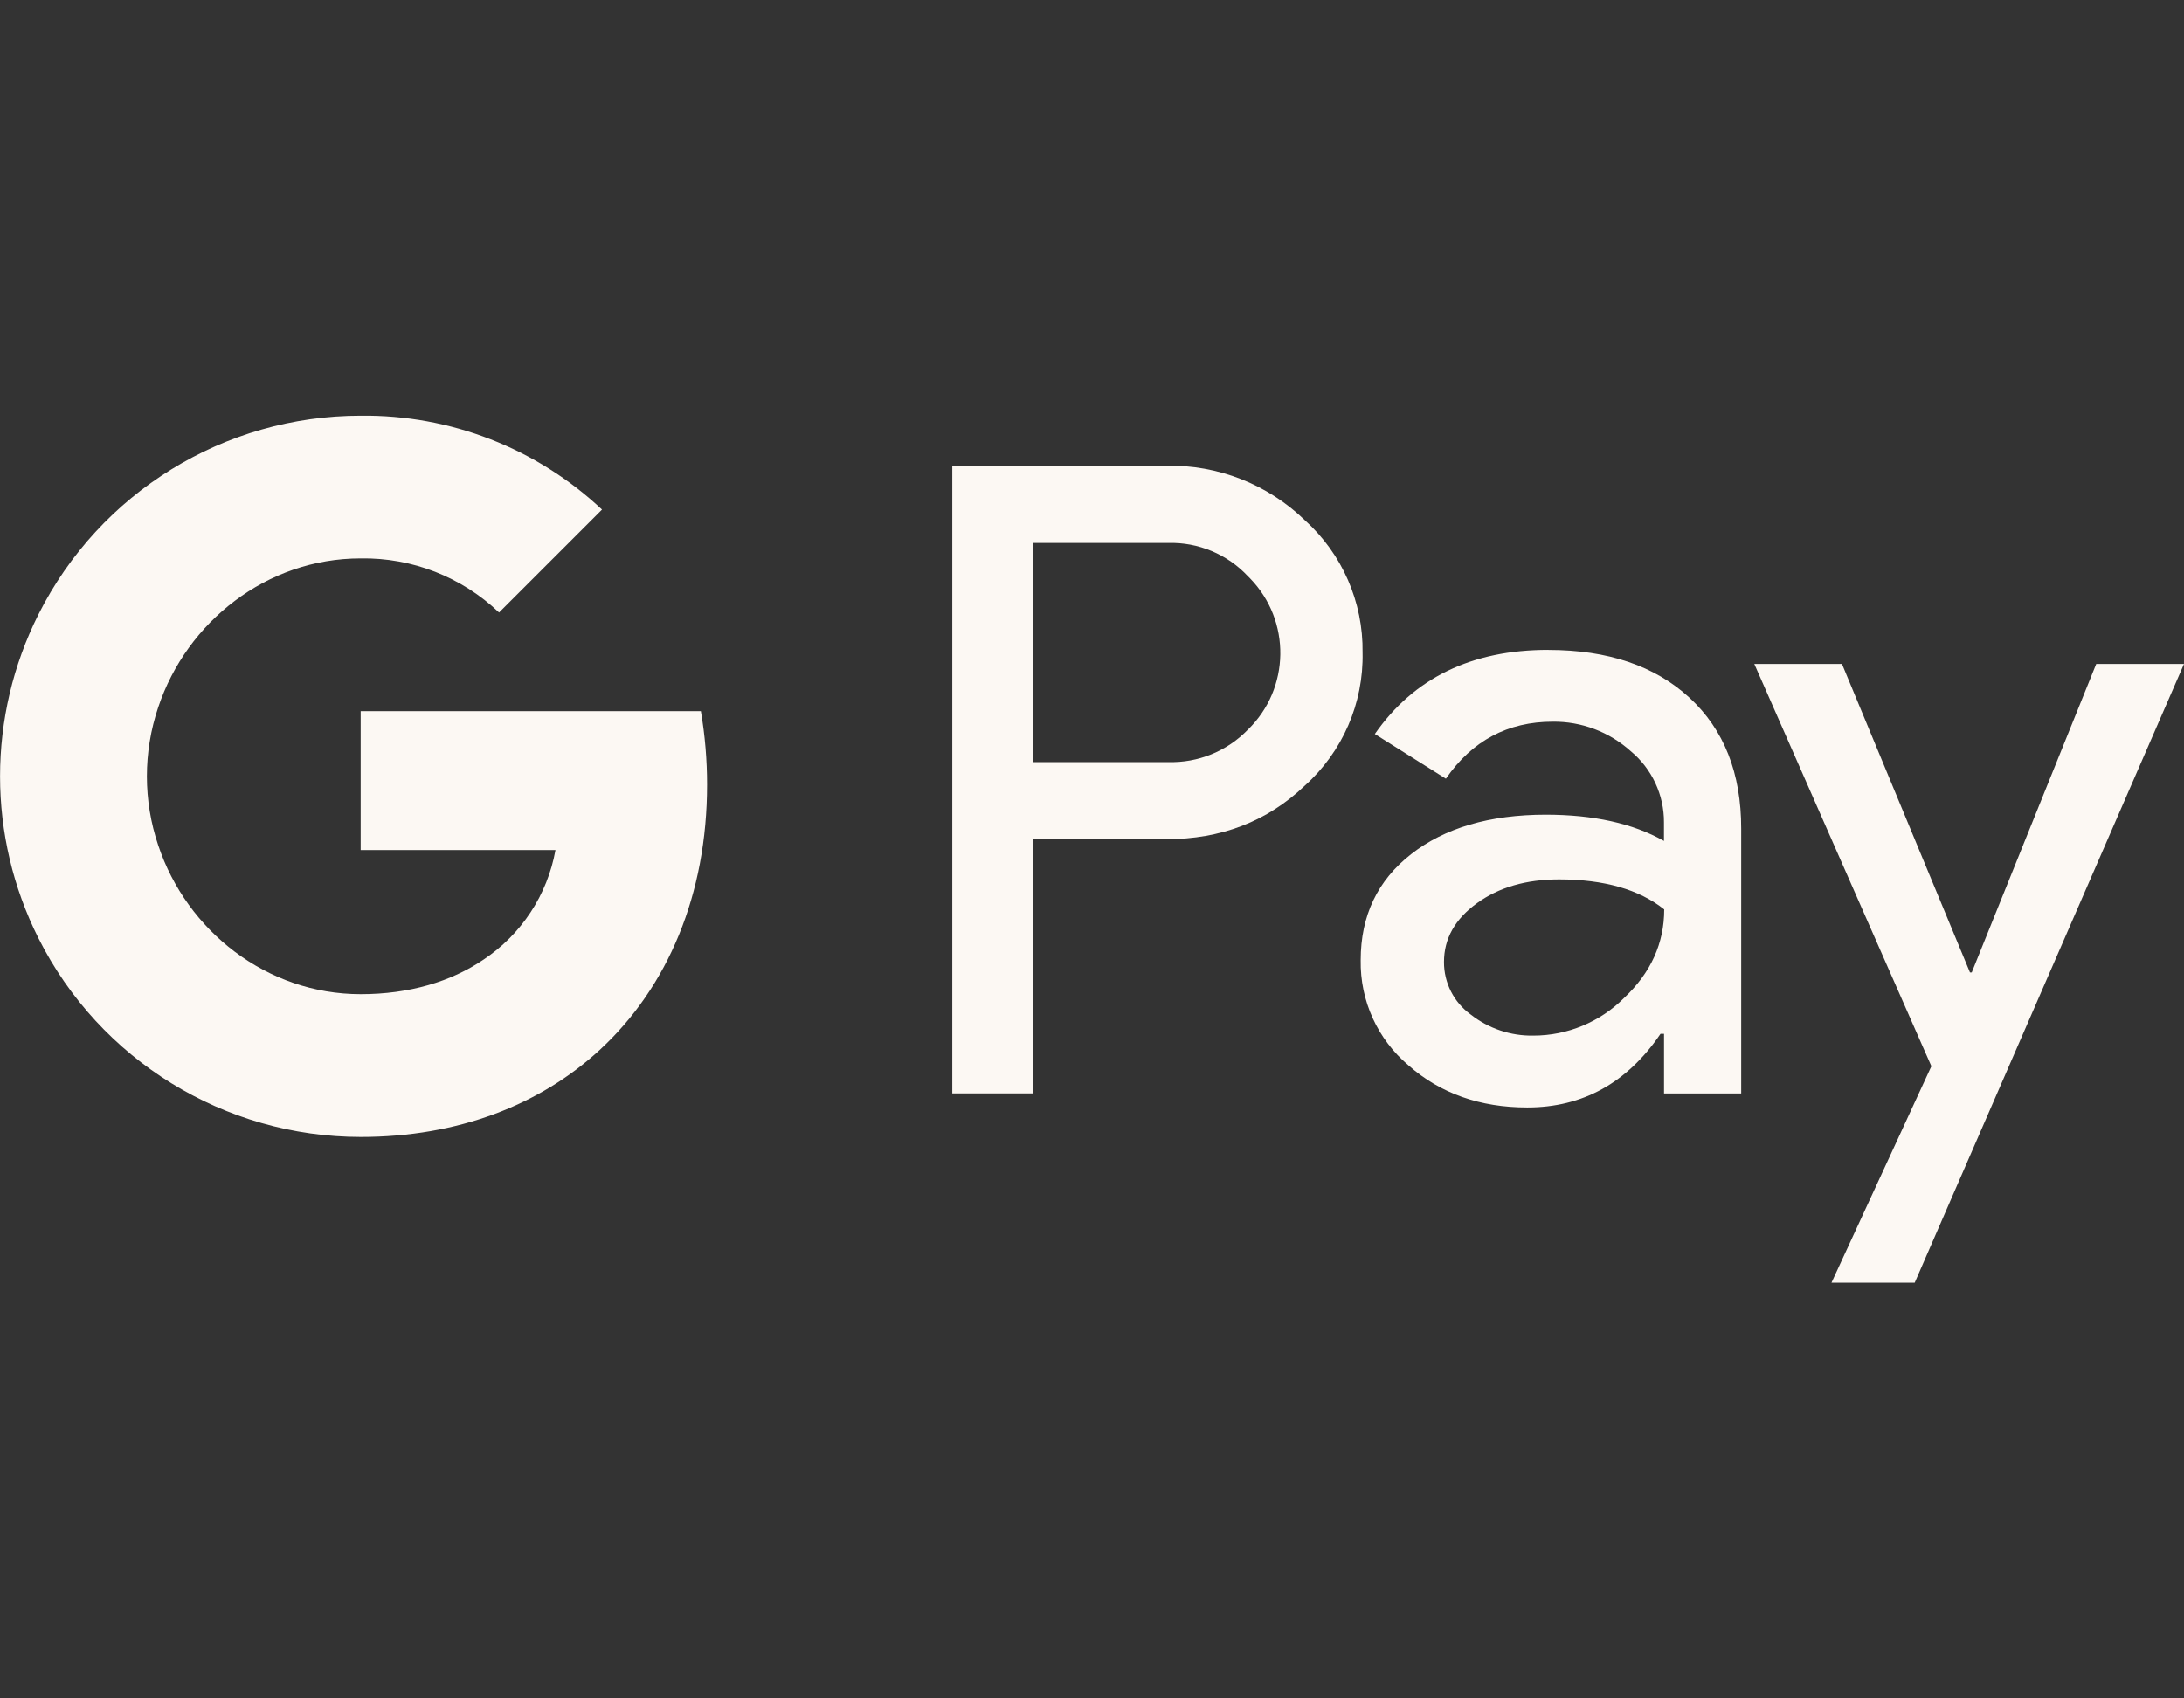
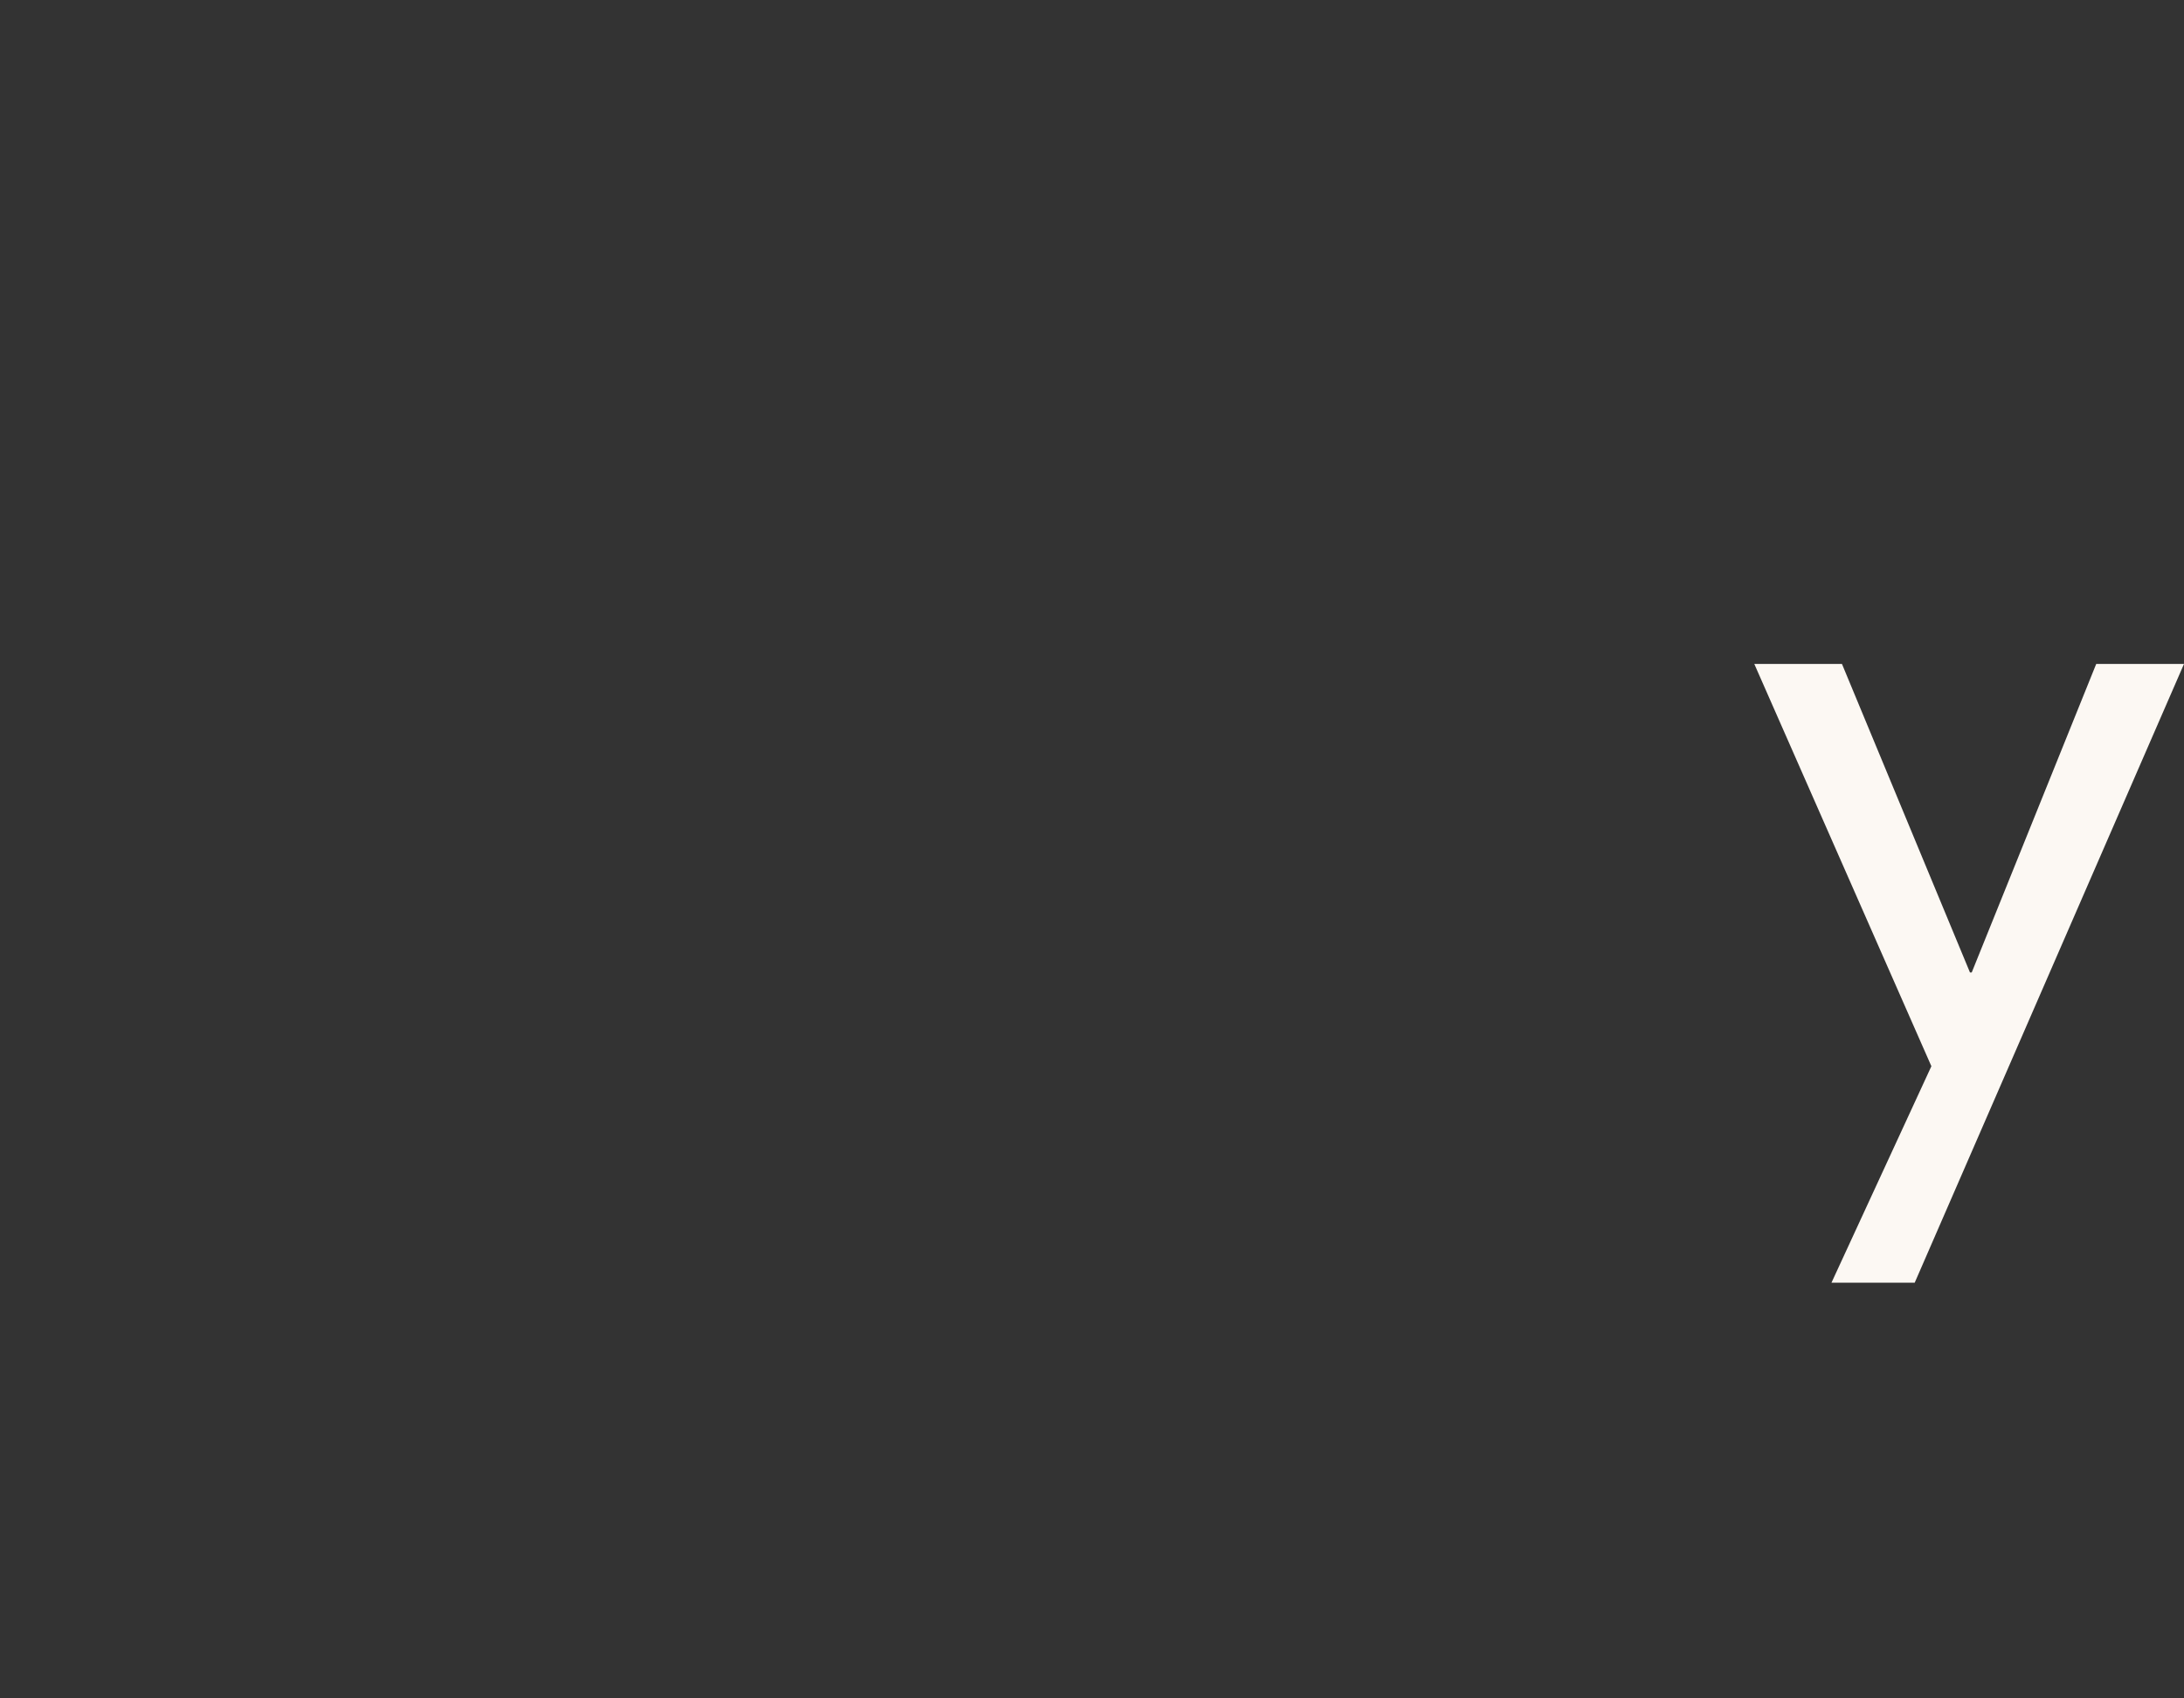
<svg xmlns="http://www.w3.org/2000/svg" version="1.1" viewBox="0 0 36 28">
  <rect x="0" y="0" width="36" height="28" fill="#333333" stroke="none" />
  <defs>
    <style>
      .cls-1 {
        fill: #fcf8f3;
      }
    </style>
  </defs>
  <g>
    <g id="Layer_1">
      <g>
-         <path class="cls-1" d="M17.026,13.836v4.19h-1.329V7.678h3.526c.85-.018,1.672.305,2.283.896.618.556.966,1.352.954,2.184.018.836-.331,1.638-.954,2.196-.617.588-1.378.882-2.283.881h-2.196ZM17.026,8.952v3.612h2.229c.494.015.972-.18,1.315-.535.698-.679.714-1.796.035-2.494-.012-.012-.023-.024-.035-.035-.339-.363-.818-.563-1.315-.549h-2.229Z" />
-         <path class="cls-1" d="M25.522,10.715c.983,0,1.758.263,2.327.788.569.525.853,1.245.852,2.16v4.364h-1.272v-.983h-.058c-.55.809-1.283,1.214-2.196,1.214-.78,0-1.433-.231-1.958-.694-.51-.43-.8-1.067-.788-1.734,0-.733.277-1.315.831-1.748s1.293-.65,2.218-.651c.789,0,1.439.144,1.95.433v-.304c.003-.455-.199-.887-.549-1.177-.352-.317-.81-.49-1.283-.485-.743,0-1.33.313-1.763.94l-1.171-.737c.644-.925,1.597-1.387,2.859-1.387ZM23.802,15.859c-.002.343.162.666.441.867.294.231.659.354,1.033.347.561,0,1.099-.224,1.495-.621.44-.414.661-.901.661-1.459-.414-.33-.992-.495-1.734-.495-.54,0-.99.13-1.351.391-.364.264-.545.585-.545.971h0Z" />
        <path class="cls-1" d="M36,10.946l-4.439,10.201h-1.372l1.647-3.569-2.919-6.632h1.445l2.11,5.086h.029l2.052-5.086h1.447Z" />
-         <path class="cls-1" d="M11.551,11.724h-5.606v2.29h3.211c-.133.739-.562,1.392-1.187,1.807h0c-.533.362-1.22.569-2.024.569-1.551,0-2.867-1.045-3.337-2.454-.249-.738-.249-1.537,0-2.276.471-1.409,1.787-2.454,3.337-2.454.848-.014,1.667.306,2.281.892l1.697-1.697c-1.076-1.011-2.501-1.565-3.977-1.548-2.247,0-4.303,1.267-5.312,3.276-.844,1.68-.844,3.659,0,5.339,1.009,2.008,3.064,3.275,5.312,3.276,1.604,0,2.955-.527,3.94-1.435h-.001s.001,0,.001,0c1.122-1.035,1.769-2.565,1.769-4.374,0-.405-.034-.81-.102-1.209Z" />
      </g>
    </g>
  </g>
</svg>